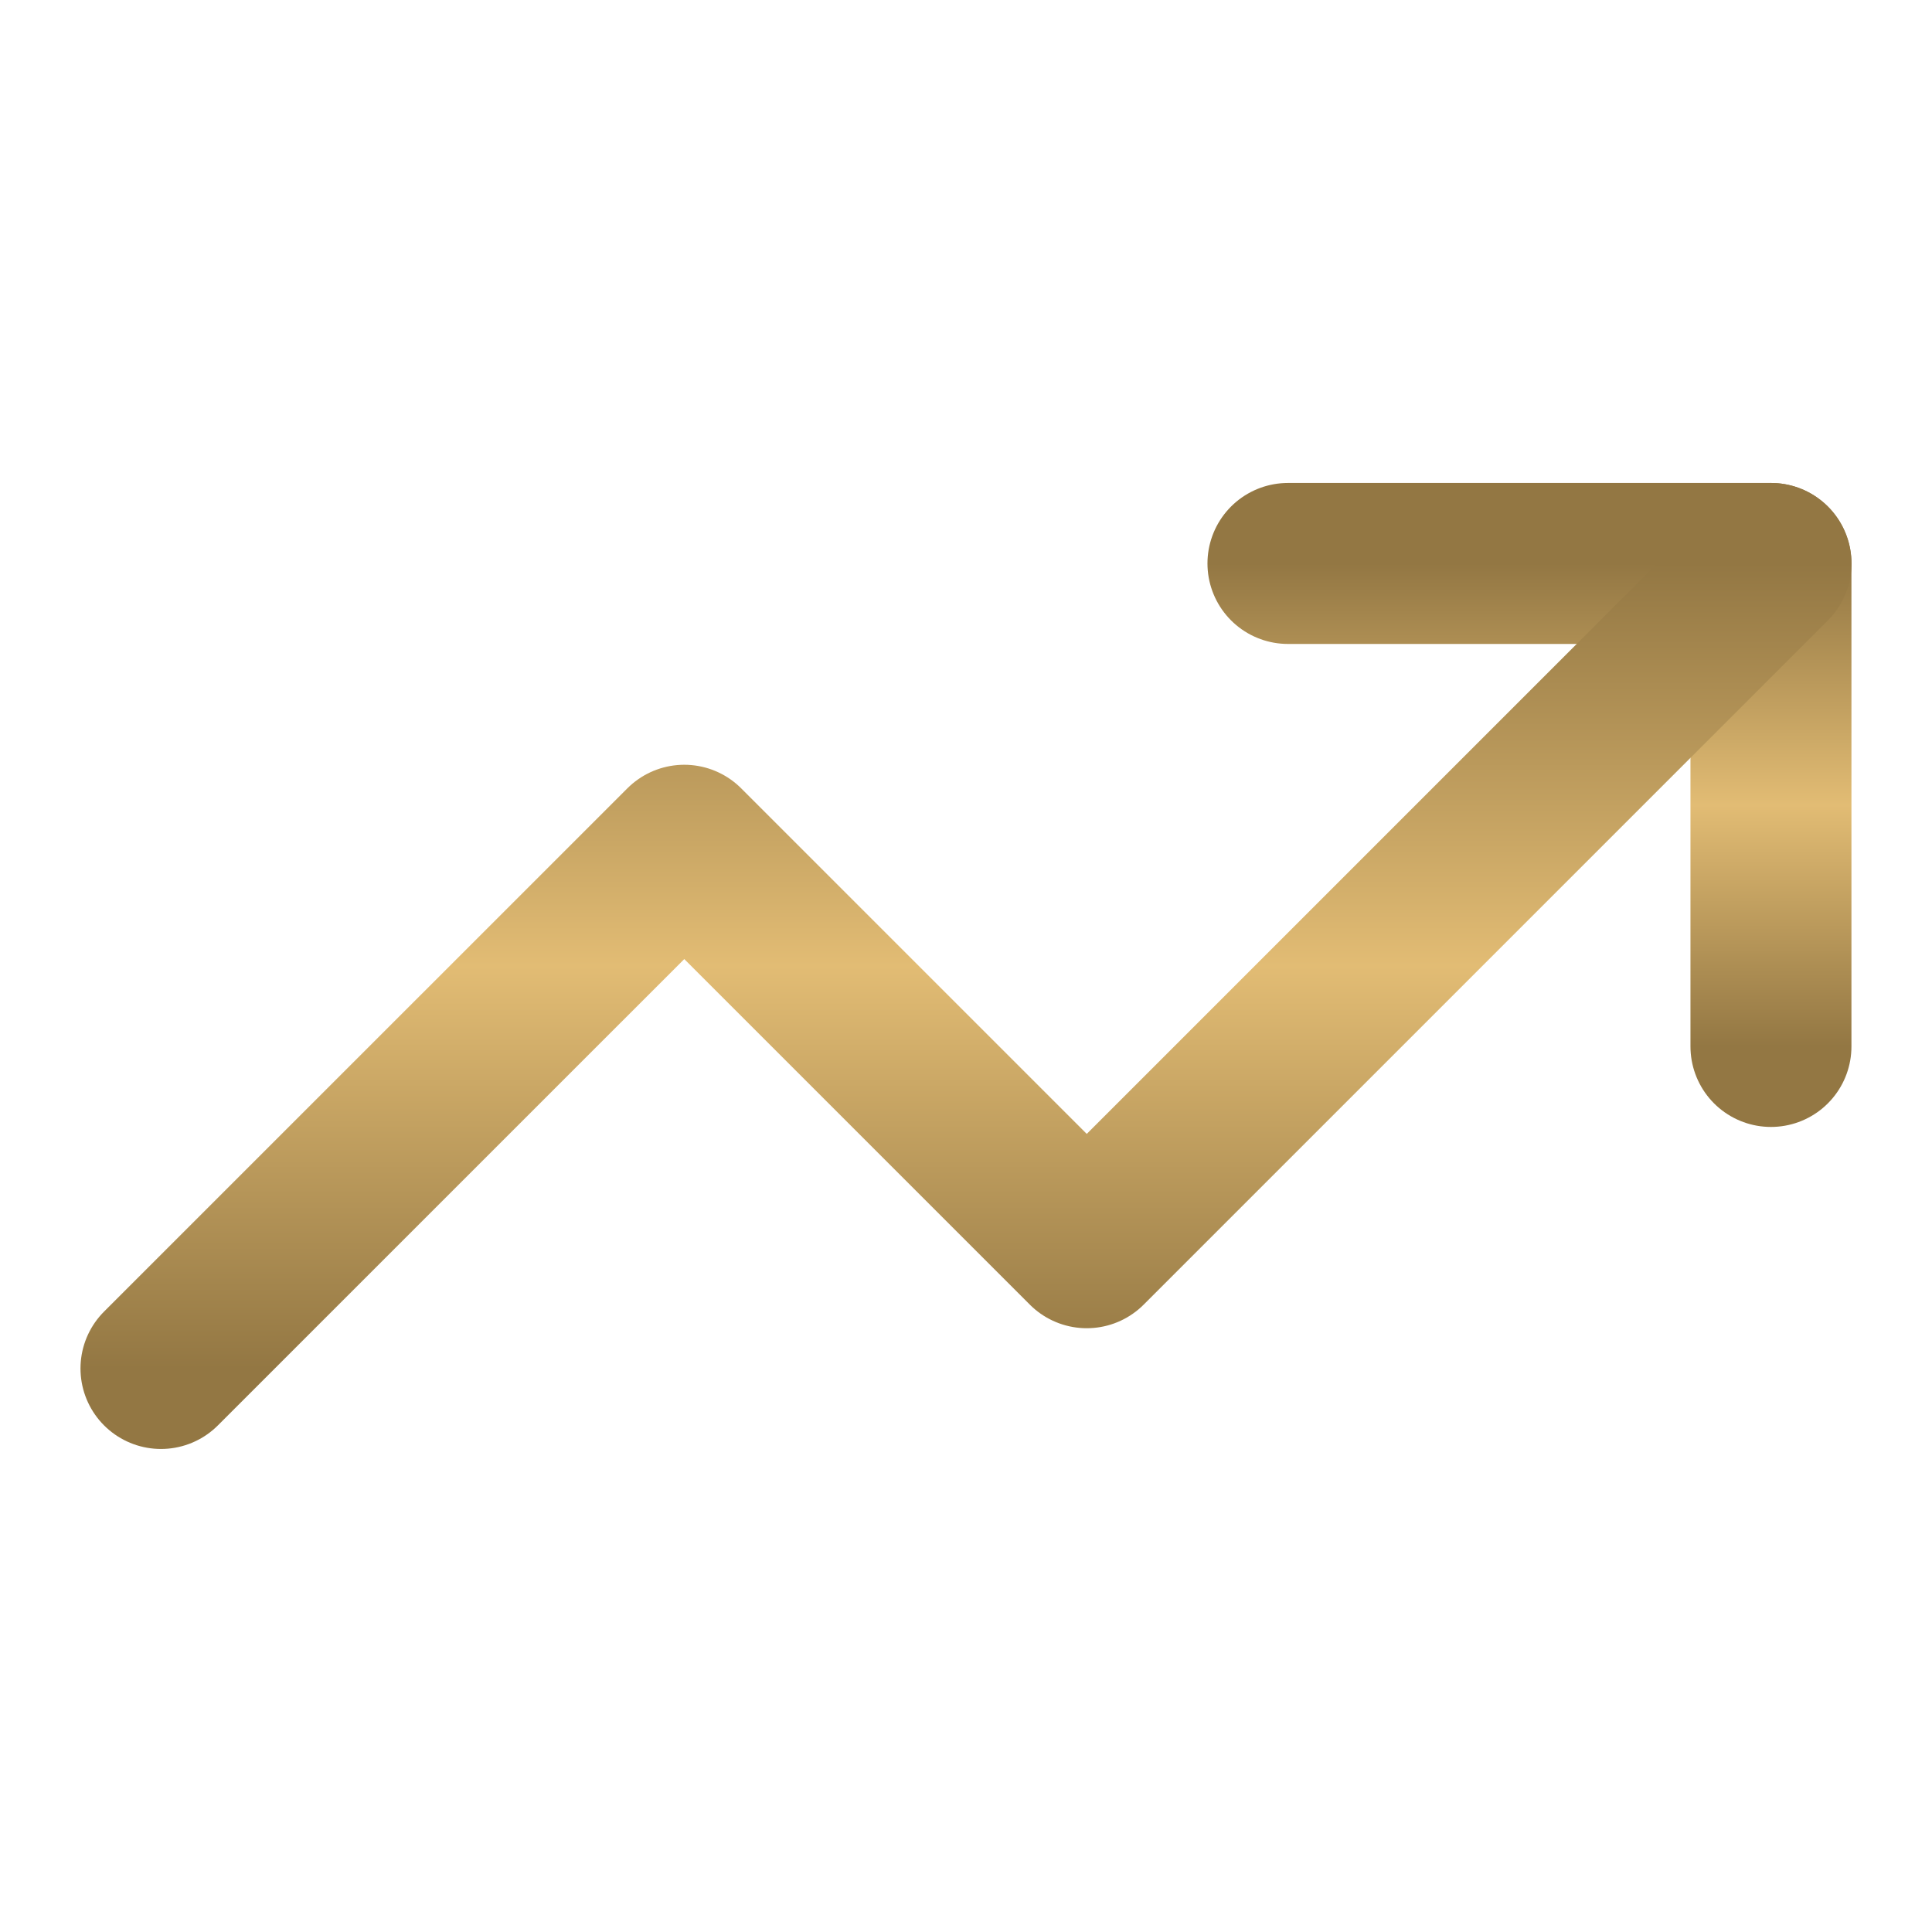
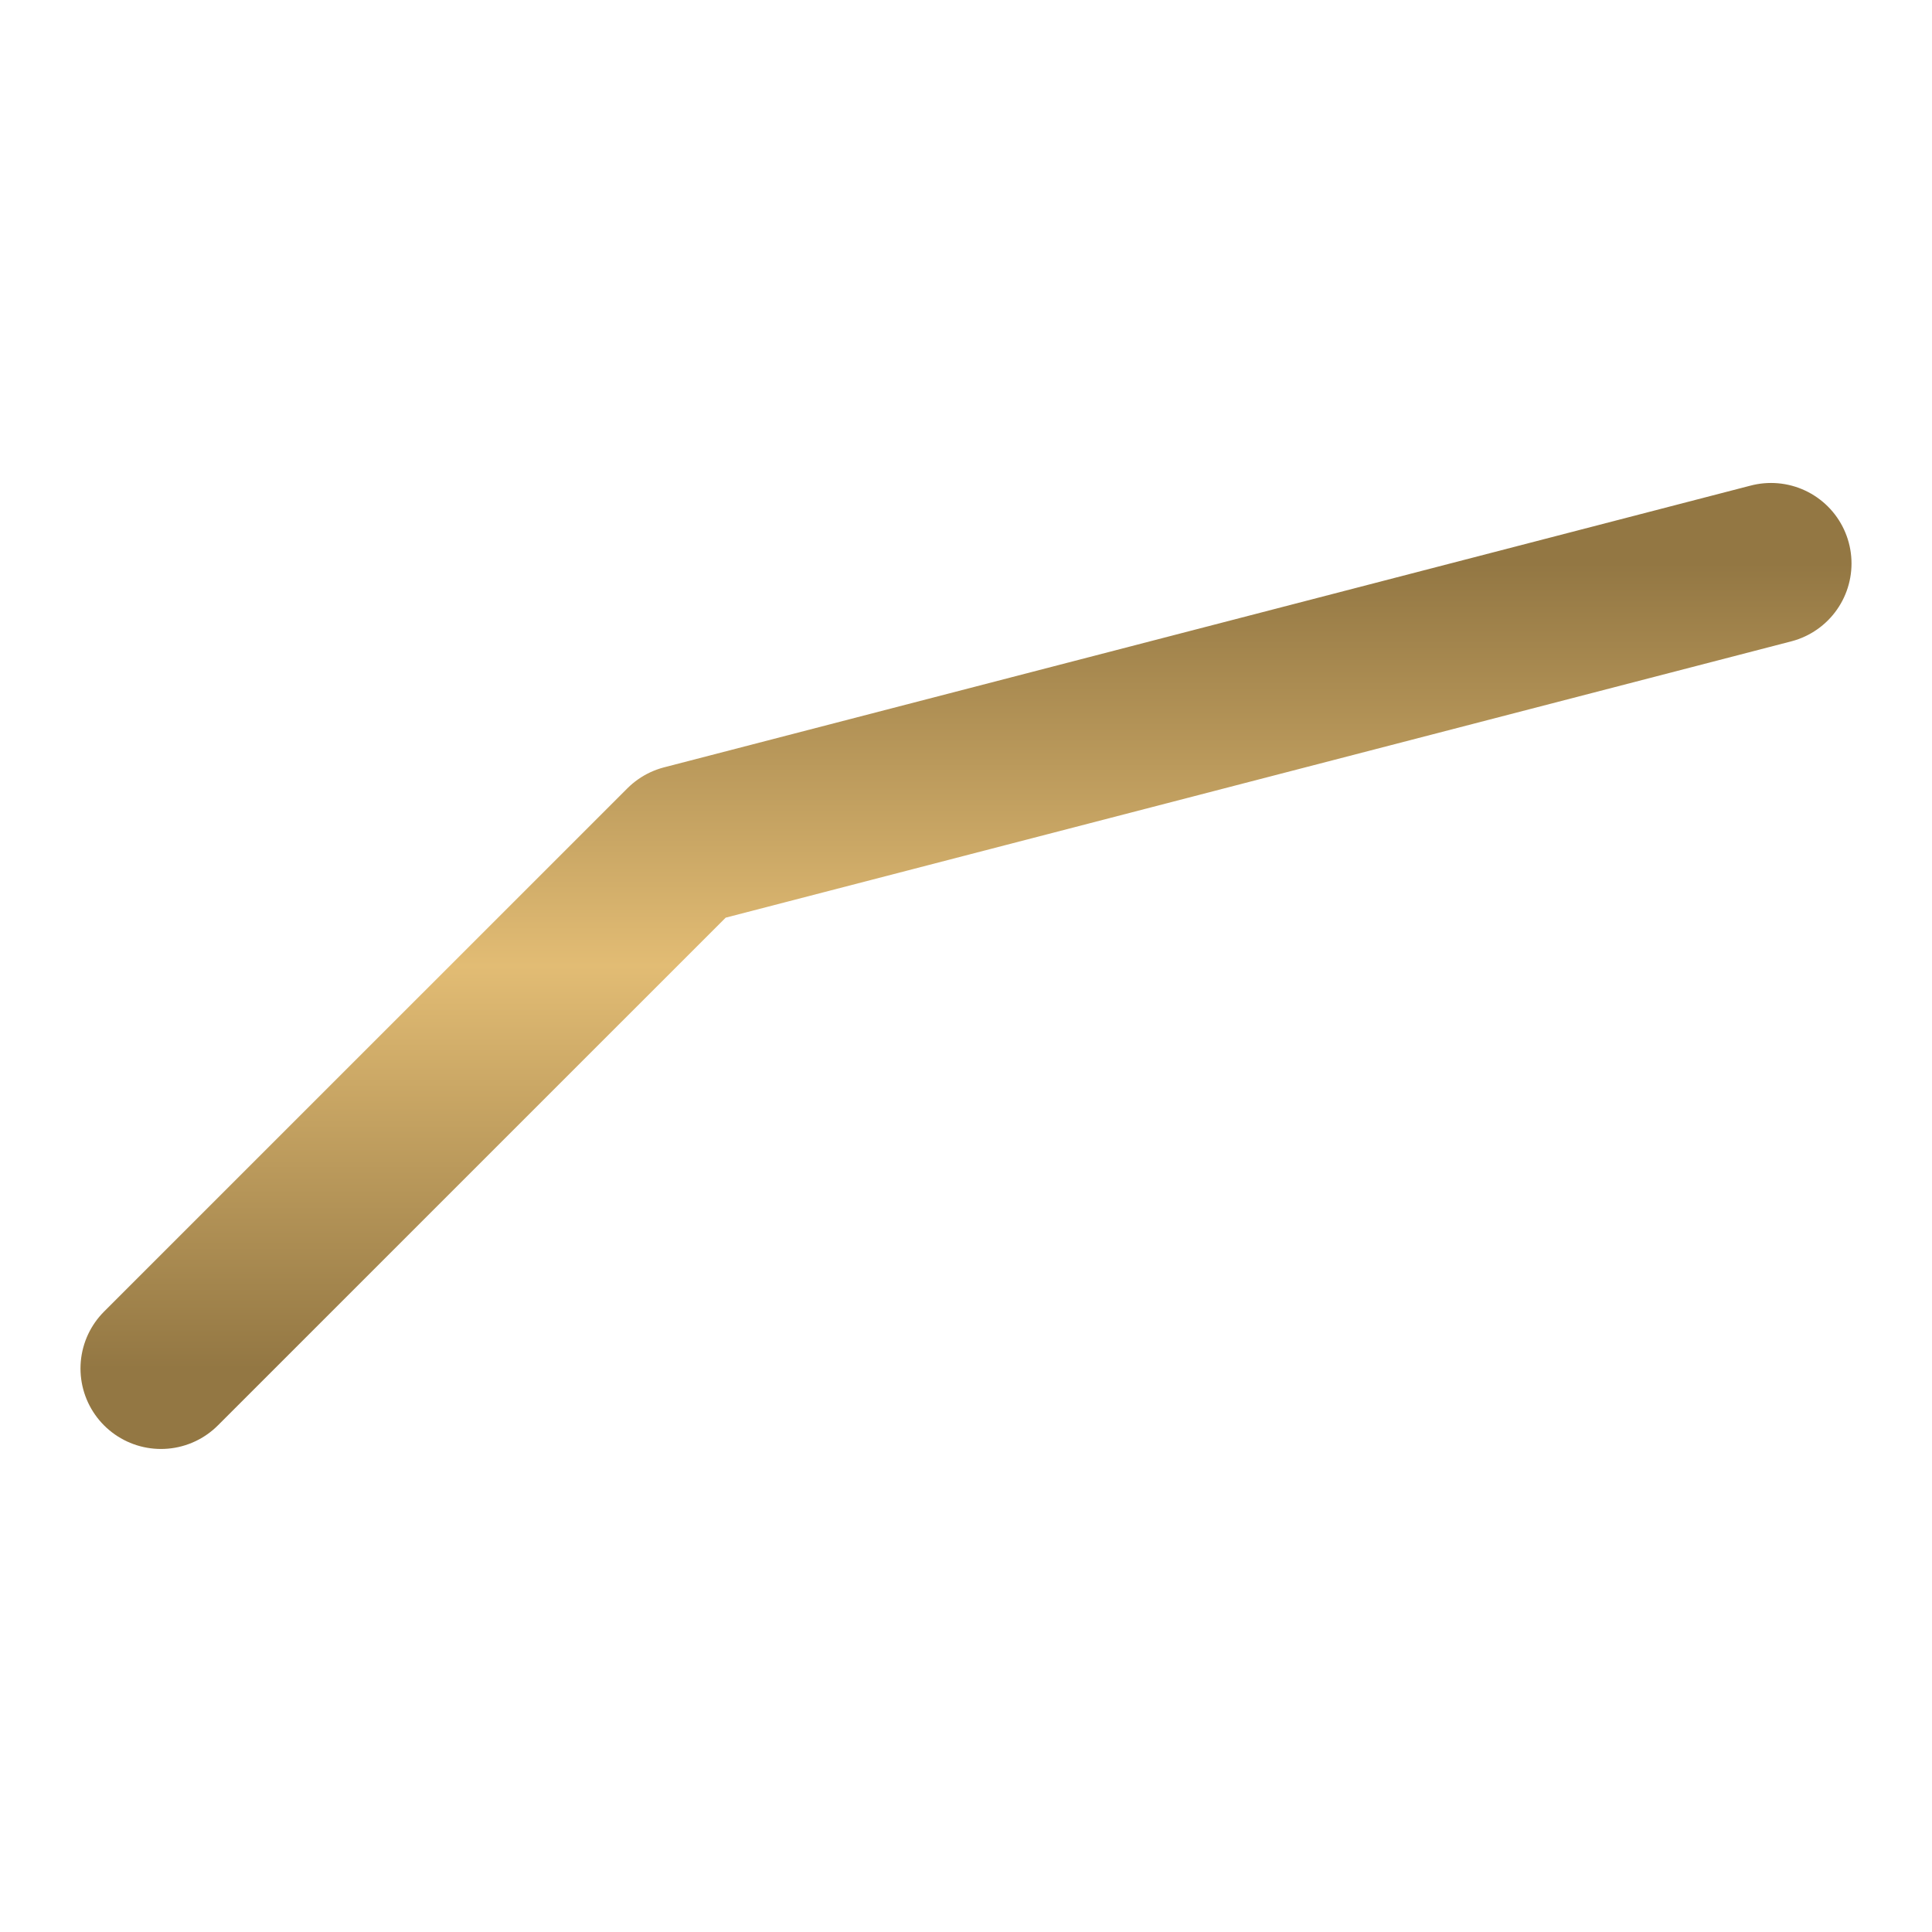
<svg xmlns="http://www.w3.org/2000/svg" width="28" height="28" viewBox="0 0 28 28" fill="none">
-   <path d="M18.666 8.166H25.666V15.166" stroke="url(#paint0_linear_46_17602)" stroke-width="2.333" stroke-linecap="round" stroke-linejoin="round" />
-   <path d="M25.667 8.166L15.75 18.083L9.917 12.25L2.333 19.833" stroke="url(#paint1_linear_46_17602)" stroke-width="2.333" stroke-linecap="round" stroke-linejoin="round" />
+   <path d="M25.667 8.166L9.917 12.25L2.333 19.833" stroke="url(#paint1_linear_46_17602)" stroke-width="2.333" stroke-linecap="round" stroke-linejoin="round" />
  <defs>
    <linearGradient id="paint0_linear_46_17602" x1="22.166" y1="8.166" x2="22.166" y2="15.166" gradientUnits="userSpaceOnUse">
      <stop stop-color="#937743" />
      <stop offset="0.5" stop-color="#E2BC74" />
      <stop offset="1" stop-color="#937743" />
    </linearGradient>
    <linearGradient id="paint1_linear_46_17602" x1="14" y1="8.166" x2="14" y2="19.833" gradientUnits="userSpaceOnUse">
      <stop stop-color="#937743" />
      <stop offset="0.5" stop-color="#E2BC74" />
      <stop offset="1" stop-color="#937743" />
    </linearGradient>
  </defs>
</svg>